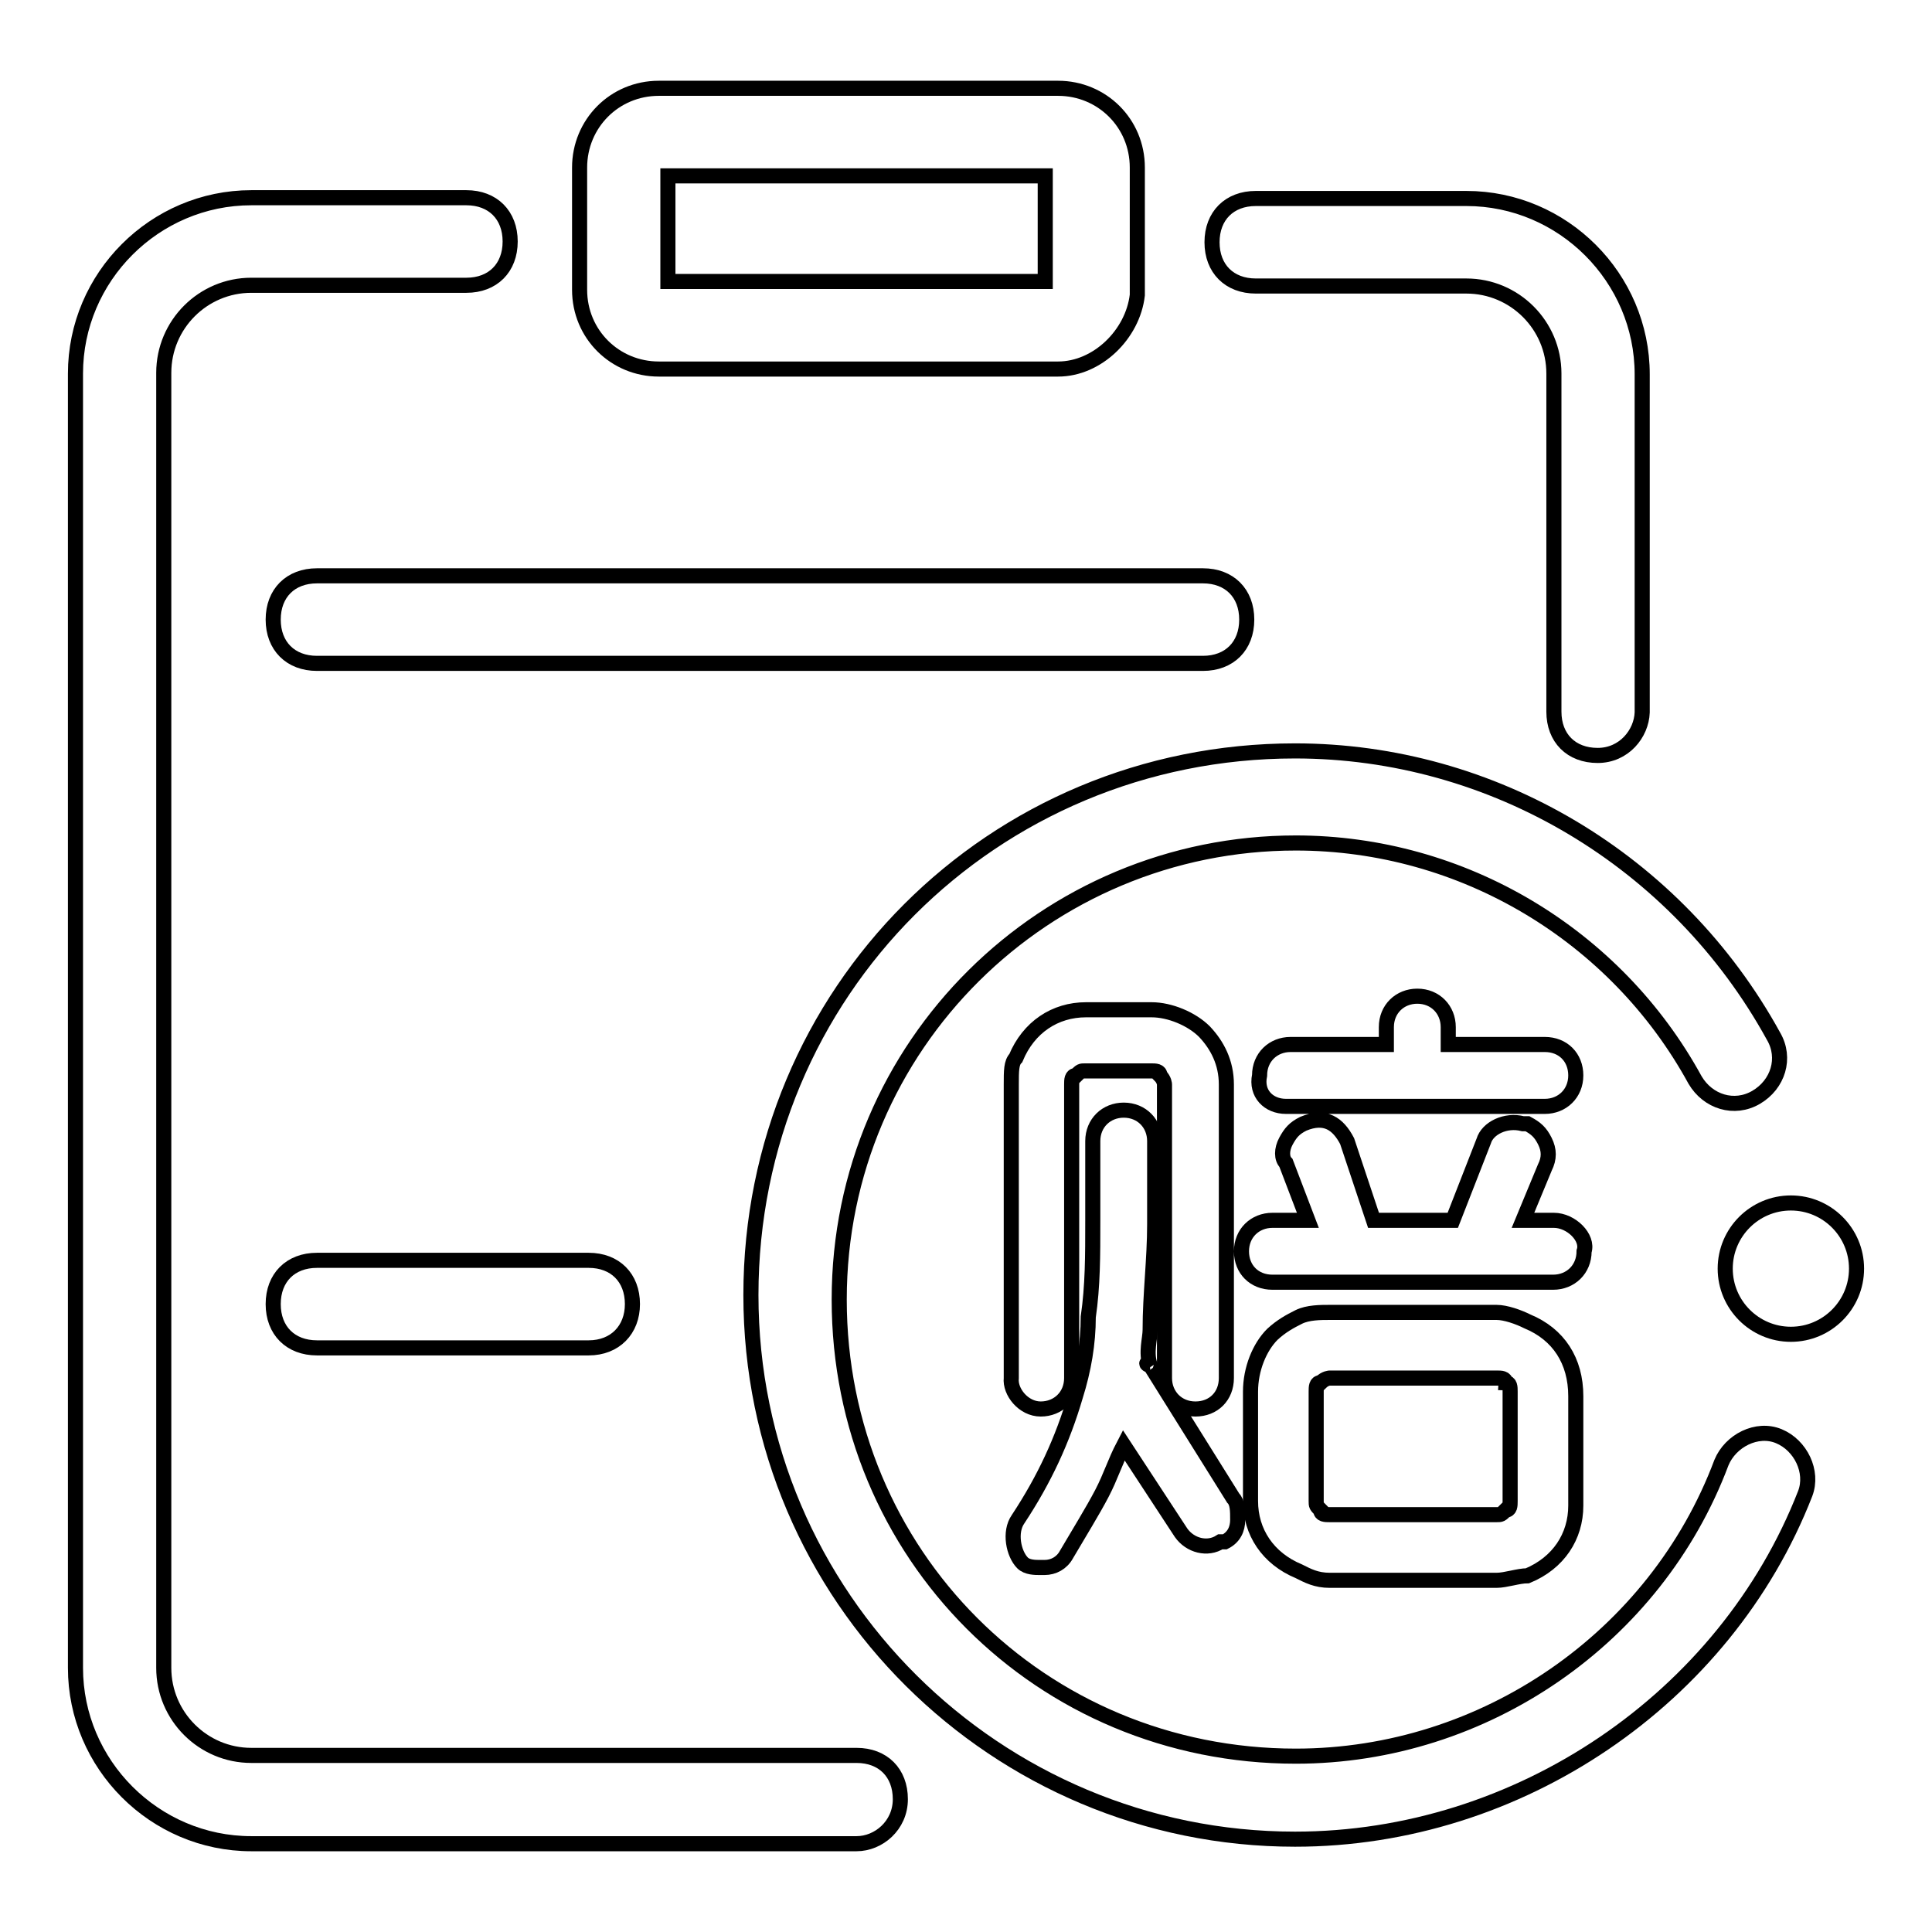
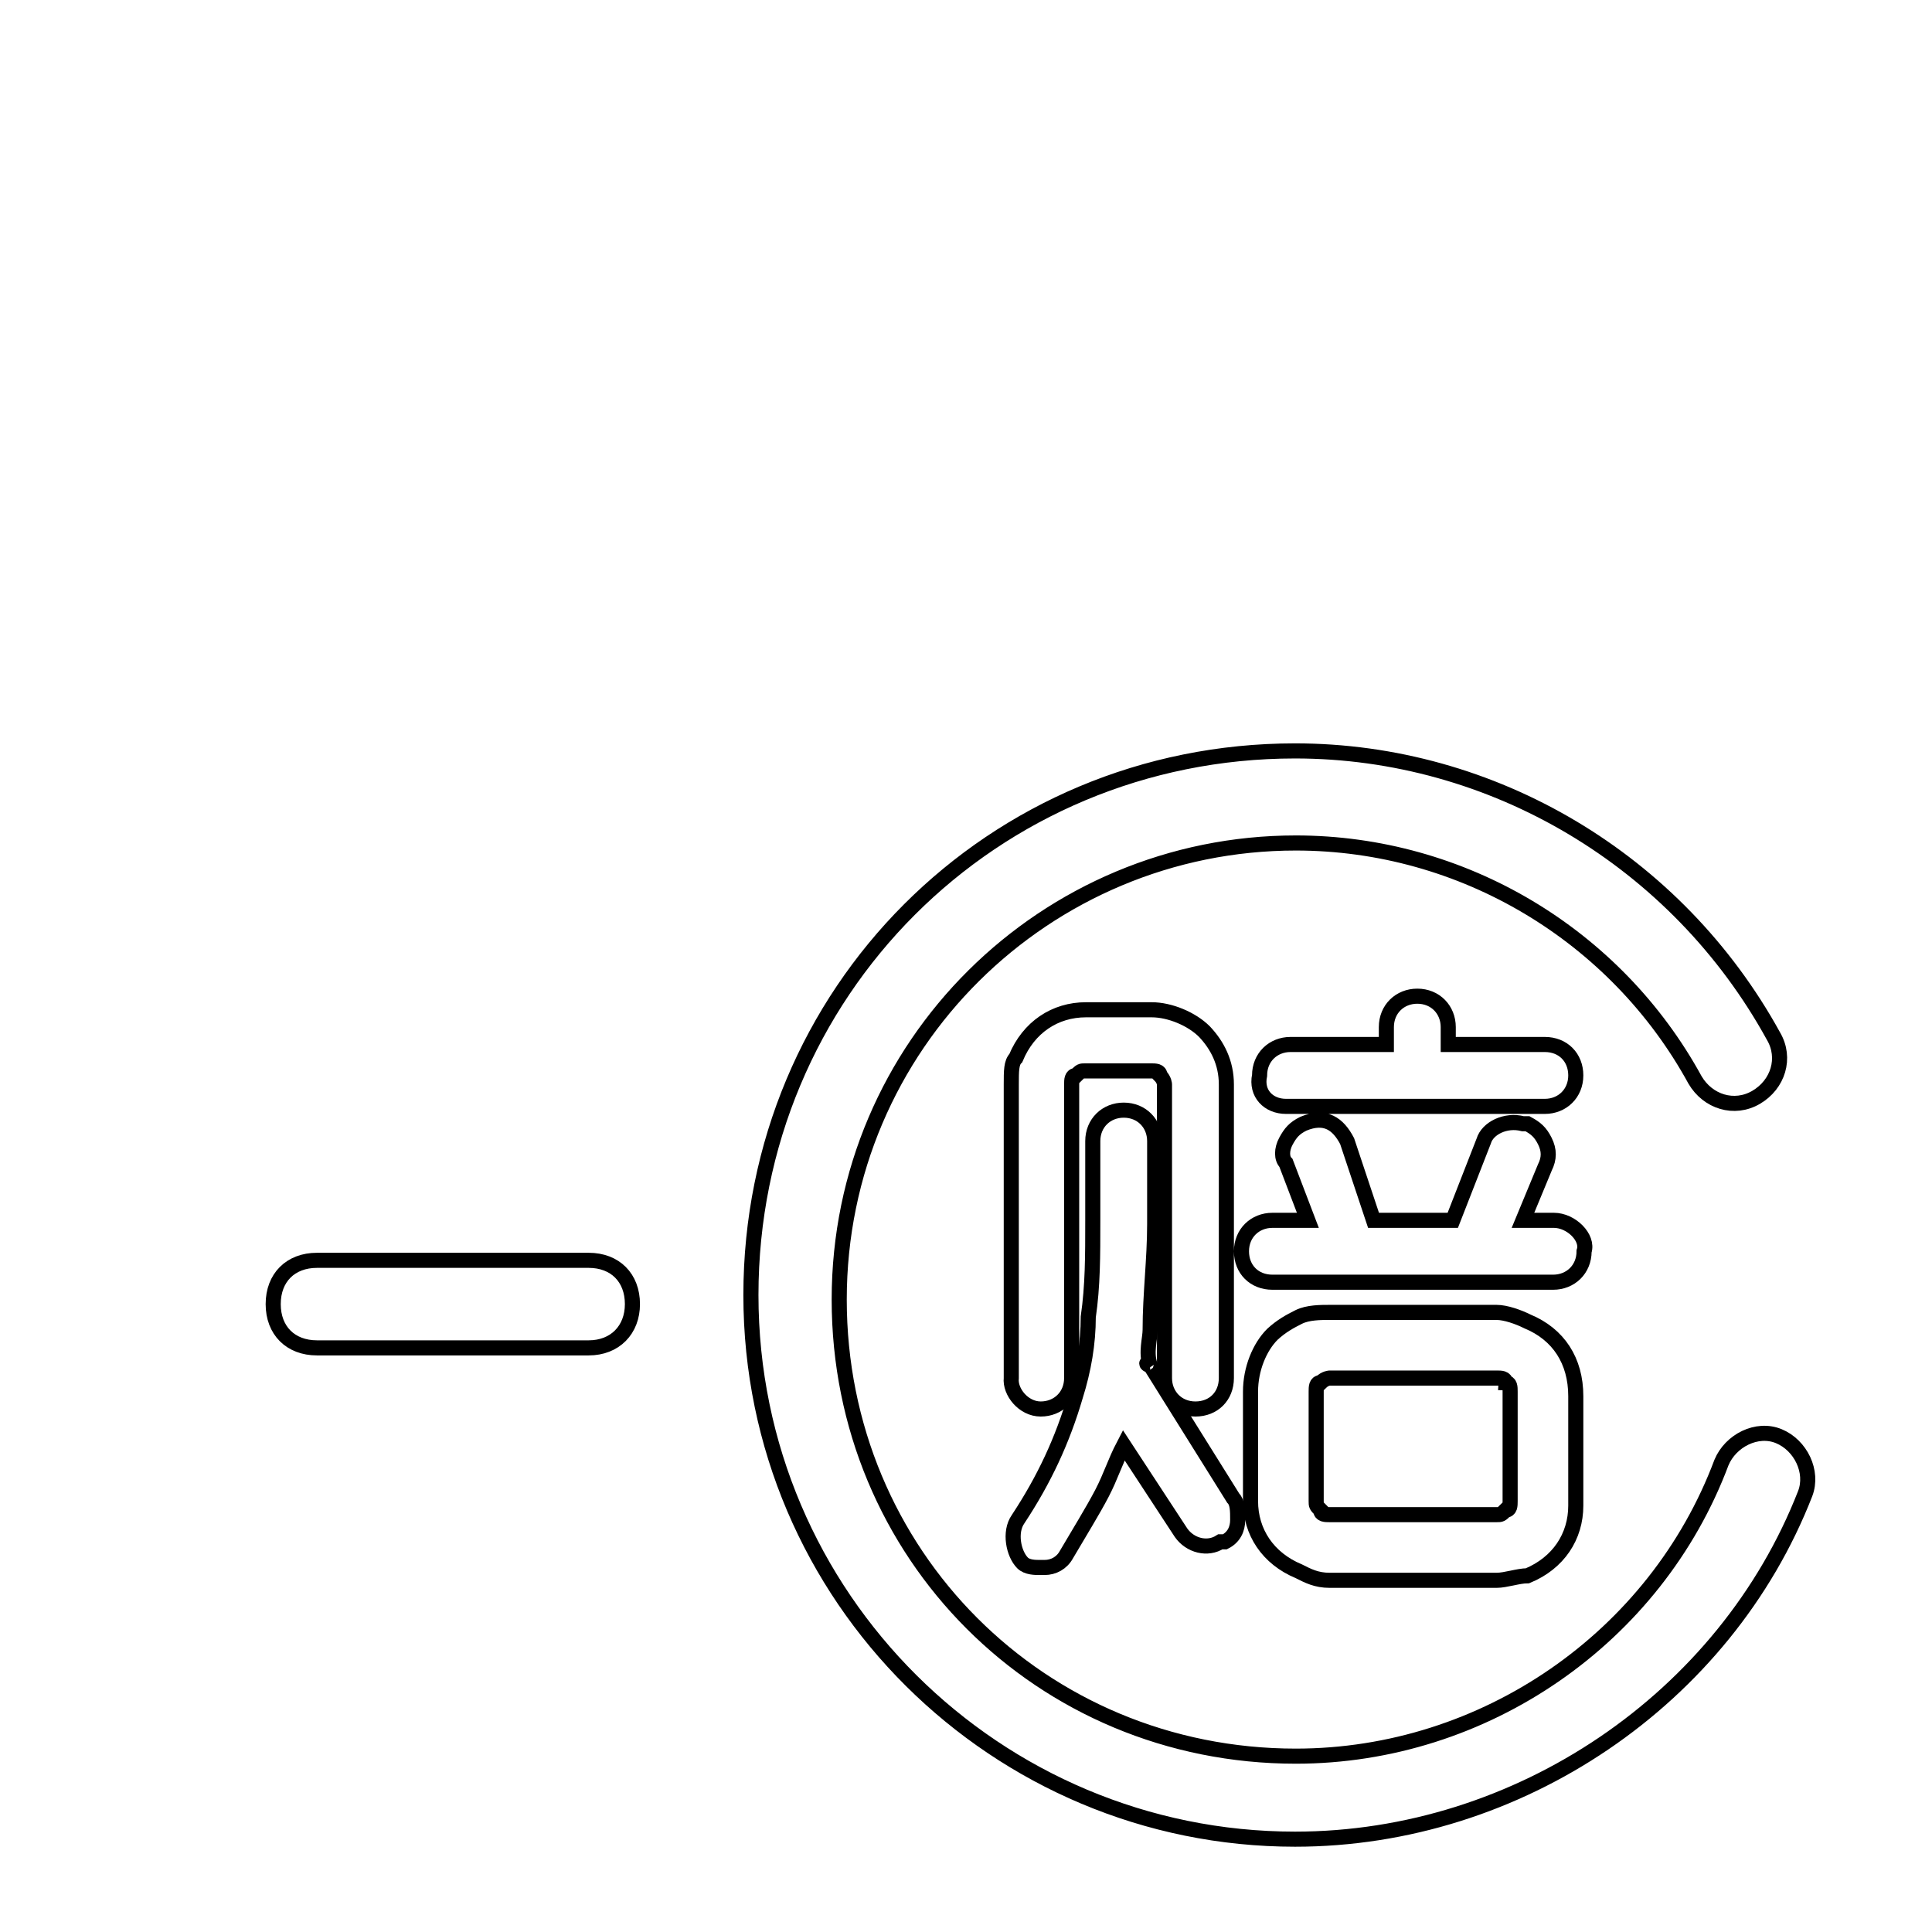
<svg xmlns="http://www.w3.org/2000/svg" version="1.1" x="0px" y="0px" viewBox="0 0 256 256" enable-background="new 0 0 256 256" xml:space="preserve">
  <g>
-     <path stroke-width="2" fill-opacity="0" stroke="#000000" d="M159.4,87.9H42c-3.5,0-5.8-2.3-5.8-5.8s2.3-5.8,5.8-5.8h117.4c3.5,0,5.8,2.3,5.8,5.8S162.9,87.9,159.4,87.9 z M140.2,48.9H87.3c-5.8,0-10.5-4.6-10.5-10.5V22.2c0-5.8,4.6-10.5,10.5-10.5h52.9c5.8,0,10.5,4.6,10.5,10.5v16.9 C150.1,44.3,145.4,48.9,140.2,48.9L140.2,48.9z M88.5,37.3h50v-14h-50V37.3z" />
-     <path stroke-width="2" fill-opacity="0" stroke="#000000" d="M113.5,244.3H33.3C20.5,244.3,10,233.8,10,221V49.5c0-12.8,10.5-23.3,23.3-23.3h28.5c3.5,0,5.8,2.3,5.8,5.8 c0,3.5-2.3,5.8-5.8,5.8H33.3c-6.4,0-11.6,5.2-11.6,11.6V221c0,6.4,5.2,11.6,11.6,11.6h80.2c3.5,0,5.8,2.3,5.8,5.8 C119.3,241.9,116.4,244.3,113.5,244.3L113.5,244.3z M211.7,100.1c-3.5,0-5.8-2.3-5.8-5.8V49.5c0-6.4-5.2-11.6-11.6-11.6h-27.9 c-3.5,0-5.8-2.3-5.8-5.8c0-3.5,2.3-5.8,5.8-5.8h27.9c12.8,0,23.3,10.5,23.3,23.3v44.8C217.5,97.2,215.2,100.1,211.7,100.1z" />
-     <path stroke-width="2" fill-opacity="0" stroke="#000000" d="M228.6,168.1c0,4.8,3.9,8.7,8.7,8.7c4.8,0,8.7-3.9,8.7-8.7c0-4.8-3.9-8.7-8.7-8.7 C232.5,159.4,228.6,163.3,228.6,168.1z" />
    <path stroke-width="2" fill-opacity="0" stroke="#000000" d="M171.6,243.7c-39.5,0-72.1-32-72.1-72.1c0-40.1,32-72.1,72.1-72.1c26.2,0,50.6,14.5,63.4,37.8 c1.7,2.9,0.6,6.4-2.3,8.1c-2.9,1.7-6.4,0.6-8.1-2.3c-10.5-19.2-30.8-31.4-52.9-31.4c-33.1,0-60.5,26.7-60.5,60.5 c0,33.7,26.7,60.5,60.5,60.5c25,0,47.7-15.7,56.4-38.9c1.2-2.9,4.7-4.7,7.6-3.5c2.9,1.2,4.6,4.7,3.5,7.6 C228.6,225.1,201.2,243.7,171.6,243.7z" />
    <path stroke-width="2" fill-opacity="0" stroke="#000000" d="M137.9,186.7c2.3,0,4.1-1.7,4.1-4.1v-38.9c0-0.6,0-1.2,0.6-1.2c0.6-0.6,0.6-0.6,1.2-0.6h8.7 c0.6,0,1.2,0,1.2,0.6c0.6,0.6,0.6,1.2,0.6,1.2v38.9c0,2.3,1.7,4.1,4.1,4.1s4.1-1.7,4.1-4.1v-38.9c0-2.9-1.2-5.2-2.9-7 c-1.7-1.7-4.6-2.9-7-2.9h-8.7c-4.1,0-7.6,2.3-9.3,6.4c-0.6,0.6-0.6,1.7-0.6,3.5v38.9C133.8,184.4,135.6,186.7,137.9,186.7 L137.9,186.7z M170.4,146.6h34.3c2.3,0,4.1-1.7,4.1-4.1s-1.7-4.1-4.1-4.1h-12.8v-2.3c0-2.3-1.7-4.1-4.1-4.1c-2.3,0-4.1,1.7-4.1,4.1 v2.3H171c-2.3,0-4.1,1.7-4.1,4.1C166.4,144.9,168.1,146.6,170.4,146.6L170.4,146.6z M202.4,175.1c-1.2-0.6-2.9-1.2-4.1-1.2h-22.1 c-1.2,0-2.9,0-4.1,0.6c-1.2,0.6-2.3,1.2-3.5,2.3c-1.7,1.7-2.9,4.6-2.9,7.6v14.5c0,4.1,2.3,7.6,6.4,9.3c1.2,0.6,2.3,1.2,4.1,1.2 h22.1c1.2,0,2.9-0.6,4.1-0.6c4.1-1.7,6.4-5.2,6.4-9.3V185C208.8,180.3,206.5,176.8,202.4,175.1z M200.1,184.4v14.5 c0,0.6,0,1.2-0.6,1.2c-0.6,0.6-0.6,0.6-1.2,0.6h-22.1c-0.6,0-1.2,0-1.2-0.6c-0.6-0.6-0.6-0.6-0.6-1.2v-14.5c0-0.6,0-1.2,0.6-1.2 c0.6-0.6,1.2-0.6,1.2-0.6h22.1c0.6,0,1.2,0,1.2,0.6C200.1,183.2,200.1,183.8,200.1,184.4z M205.9,161.7h-4.1l2.9-7 c0.6-1.2,0.6-2.3,0-3.5s-1.2-1.7-2.3-2.3h-0.6c-2.3-0.6-4.7,0.6-5.2,2.3l-4.1,10.5h-10.5l-3.5-10.5c-1.2-2.3-2.9-3.5-5.8-2.3 c-1.2,0.6-1.7,1.2-2.3,2.3s-0.6,2.3,0,2.9l2.9,7.6h-4.7c-2.3,0-4.1,1.7-4.1,4.1s1.7,4.1,4.1,4.1h37.2c2.3,0,4.1-1.7,4.1-4.1 C210.5,164,208.2,161.7,205.9,161.7z" />
    <path stroke-width="2" fill-opacity="0" stroke="#000000" d="M152.4,180.9C151.8,180.9,151.8,180.3,152.4,180.9c-0.6-1.7,0-3.5,0-4.7c0-4.7,0.6-9.3,0.6-14v-11 c0-2.3-1.7-4.1-4.1-4.1c-2.3,0-4.1,1.7-4.1,4.1v10.5c0,4.7,0,8.7-0.6,12.8c0,3.5-0.6,7-1.7,10.5c-1.7,5.8-4.1,11-7.6,16.3 c-1.2,1.7-0.6,4.6,0.6,5.8c0.6,0.6,1.7,0.6,2.3,0.6h0.6c1.2,0,2.3-0.6,2.9-1.7c1.7-2.9,3.5-5.8,4.7-8.1c1.2-2.3,1.7-4.1,2.9-6.4 l7.6,11.6c1.2,1.7,3.5,2.3,5.2,1.2h0.6c1.2-0.6,1.7-1.7,1.7-2.9c0-1.2,0-2.3-0.6-2.9L152.4,180.9L152.4,180.9z M78,178.6H42 c-3.5,0-5.8-2.3-5.8-5.8c0-3.5,2.3-5.8,5.8-5.8h36c3.5,0,5.8,2.3,5.8,5.8C83.8,176.2,81.5,178.6,78,178.6z" />
  </g>
</svg>